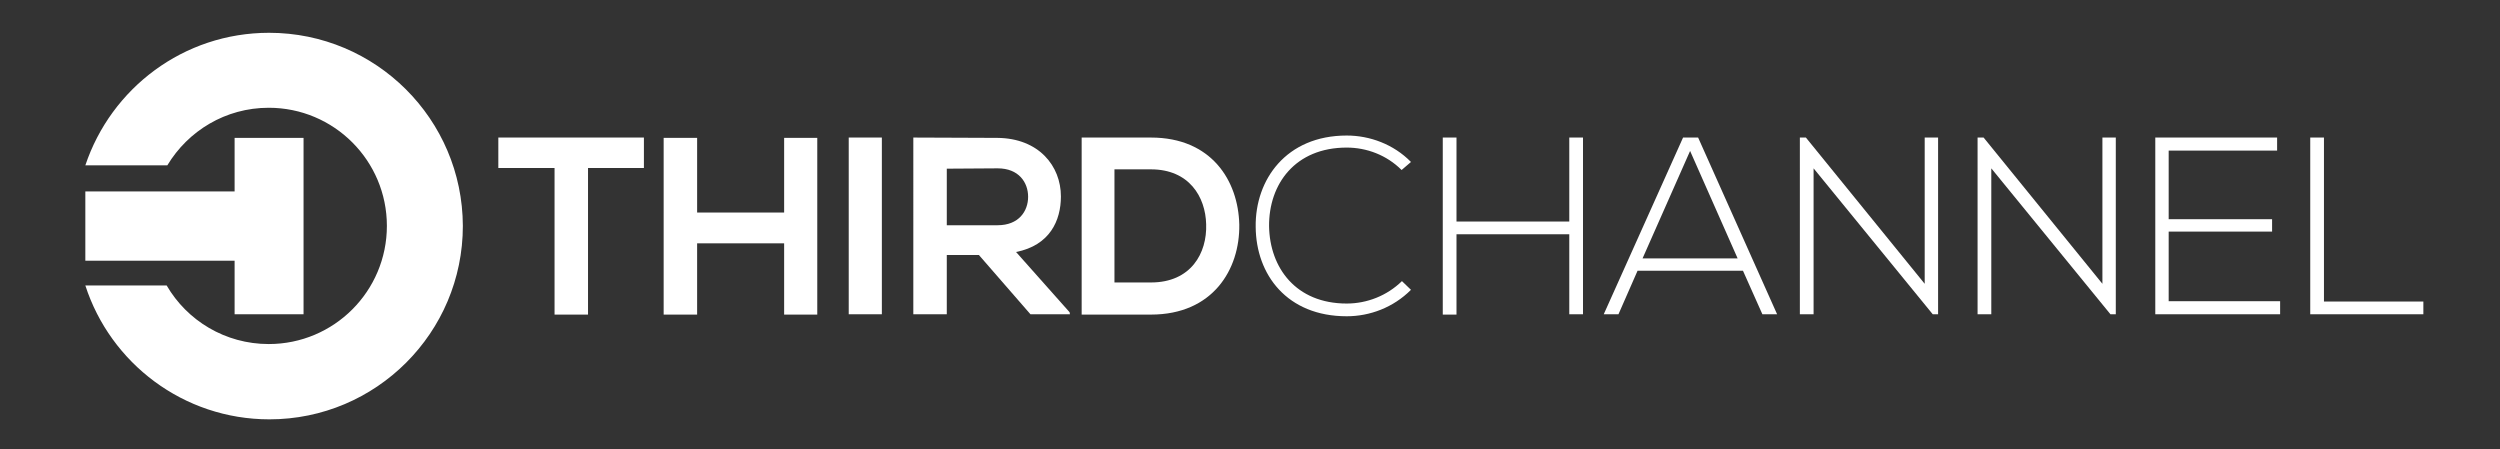
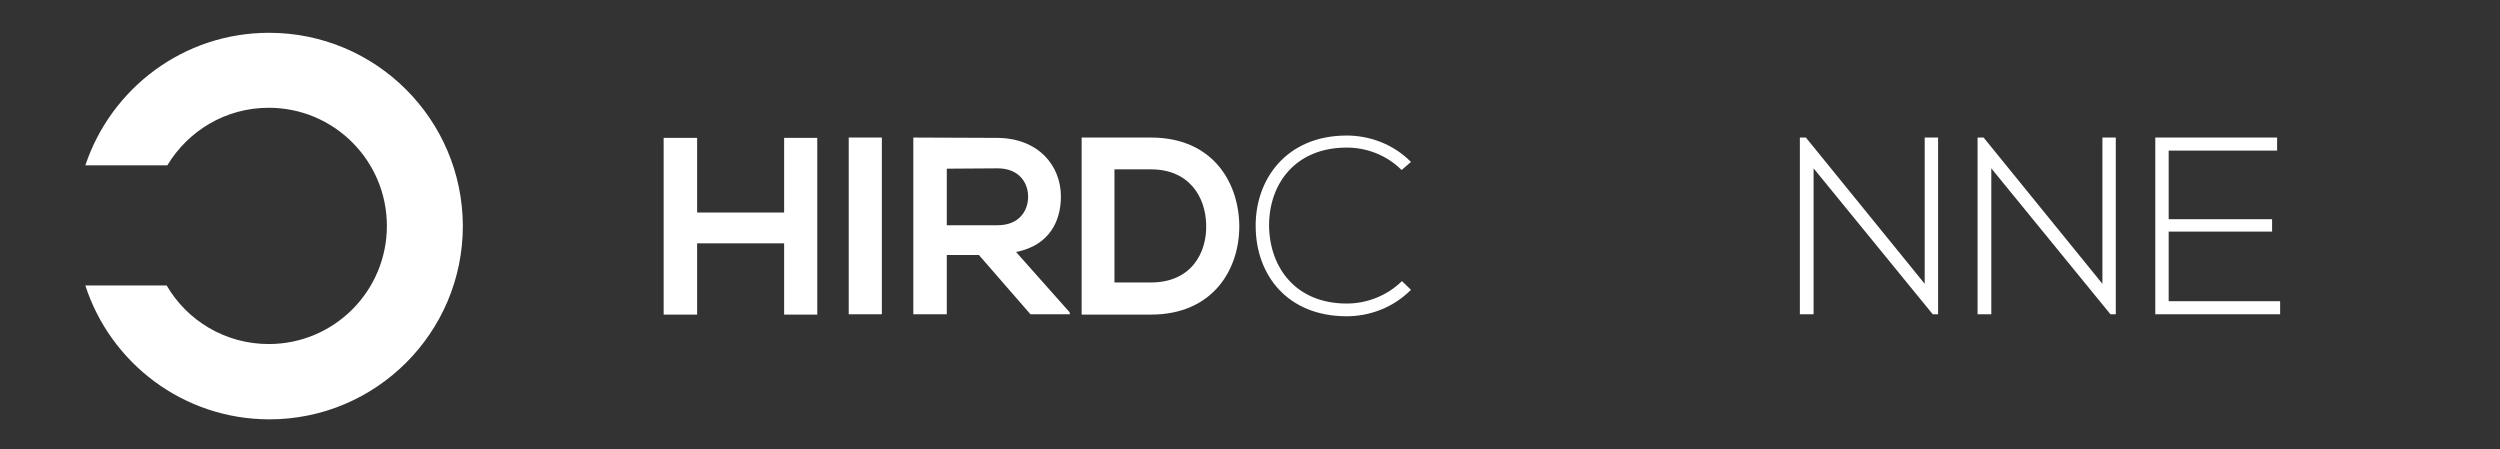
<svg xmlns="http://www.w3.org/2000/svg" version="1.1" id="Layer_2_00000167376296053195568070000015325120019442718630_" x="0px" y="0px" viewBox="0 0 747 134.3" style="enable-background:new 0 0 747 134.3;" xml:space="preserve">
  <rect x="0" y="0" width="747" height="134.3" fill="#333333" stroke="none" />
  <style type="text/css">
	.st0{fill:#FFFFFF;}
</style>
-   <polygon class="st0" points="70.1,41.2 70.1,57.2 25.5,57.2 25.5,77.9 70.1,77.9 70.1,93.9 90.7,93.9 90.7,77.9 90.7,57.2   90.7,41.2 " />
  <path class="st0" d="M80.4,9.8c-25.6,0-47.2,16.6-54.9,39.6H50c6.2-10.3,17.4-17.2,30.3-17.2c19.5,0,35.3,15.8,35.3,35.3  s-15.8,35.3-35.3,35.3c-13,0-24.4-7-30.5-17.5H25.5c7.5,23.2,29.3,40,55,40c31.9,0,57.8-25.9,57.8-57.8  C138.2,35.6,112.3,9.8,80.4,9.8z" />
  <g>
-     <path class="st0" d="M165.6,50.2h-16.7v-9.1c15.2,0,28.1,0,43.5,0v9.1h-16.7V94h-10V50.2H165.6z" />
    <path class="st0" d="M234.3,94V72.7h-26V94h-10V41.2h10v22.3h26V41.2h9.9V94H234.3z" />
    <path class="st0" d="M253.6,93.9V41.1h9.9v52.8C263.5,93.9,253.6,93.9,253.6,93.9z" />
    <path class="st0" d="M319.7,93.9h-11.8l-15.4-17.7h-9.6v17.7h-10V41.1c8.4,0,16.7,0.1,25.1,0.1c12.4,0.1,19,8.4,19,17.5   c0,7.2-3.3,14.6-13.4,16.6l16,18L319.7,93.9L319.7,93.9z M282.9,50.4v16.9h15.2c6.3,0,9.1-4.2,9.1-8.5s-2.8-8.5-9.1-8.5L282.9,50.4   L282.9,50.4z" />
    <path class="st0" d="M370.3,67.1c0.2,13.4-7.9,26.9-26.4,26.9c-6.5,0-14.3,0-20.7,0V41.1c6.5,0,14.3,0,20.7,0   C362,41.1,370,54,370.3,67.1z M333,84.4h10.9c12,0,16.8-8.8,16.5-17.4c-0.2-8.2-5.1-16.4-16.5-16.4H333V84.4z" />
    <path class="st0" d="M421.6,86.6c-5.3,5.3-12.3,7.9-19.2,7.9c-17.8,0-27.1-12.4-27.2-26.7c-0.2-14.1,9.1-27.3,27.2-27.3   c6.9,0,14,2.6,19.2,7.9l-2.8,2.4c-4.5-4.5-10.5-6.7-16.4-6.7c-15.4,0-23.3,10.9-23.2,23.5c0.2,12.4,8,23.1,23.2,23.1   c6,0,12-2.3,16.5-6.7L421.6,86.6z" />
-     <path class="st0" d="M468.9,93.9V70h-33.7v24h-4.1V41.1h4.1v25.1h33.7V41.1h4.1v52.8C473,93.9,468.9,93.9,468.9,93.9z" />
-     <path class="st0" d="M526.6,93.9l-5.8-13h-31.5l-5.7,13h-4.4l23.7-52.8h4.5L531,93.9H526.6z M519.2,77.2L505,45.1l-14.2,32.1H519.2   z" />
    <path class="st0" d="M539.6,41.1l35.5,43.7V41.1h4v52.8h-1.6l-35.6-43.6v43.6h-4.1V41.1H539.6z" />
    <path class="st0" d="M592.7,41.1l35.5,43.7V41.1h4v52.8h-1.6L595,50.3v43.6h-4.1V41.1H592.7z" />
    <path class="st0" d="M648,65.5h30.9v3.7H648V90h33.3v3.9H644V41.1h36.4V45H648V65.5z" />
-     <path class="st0" d="M694.4,41.1v49h29.7v3.8h-33.8V41.1H694.4z" />
  </g>
</svg>